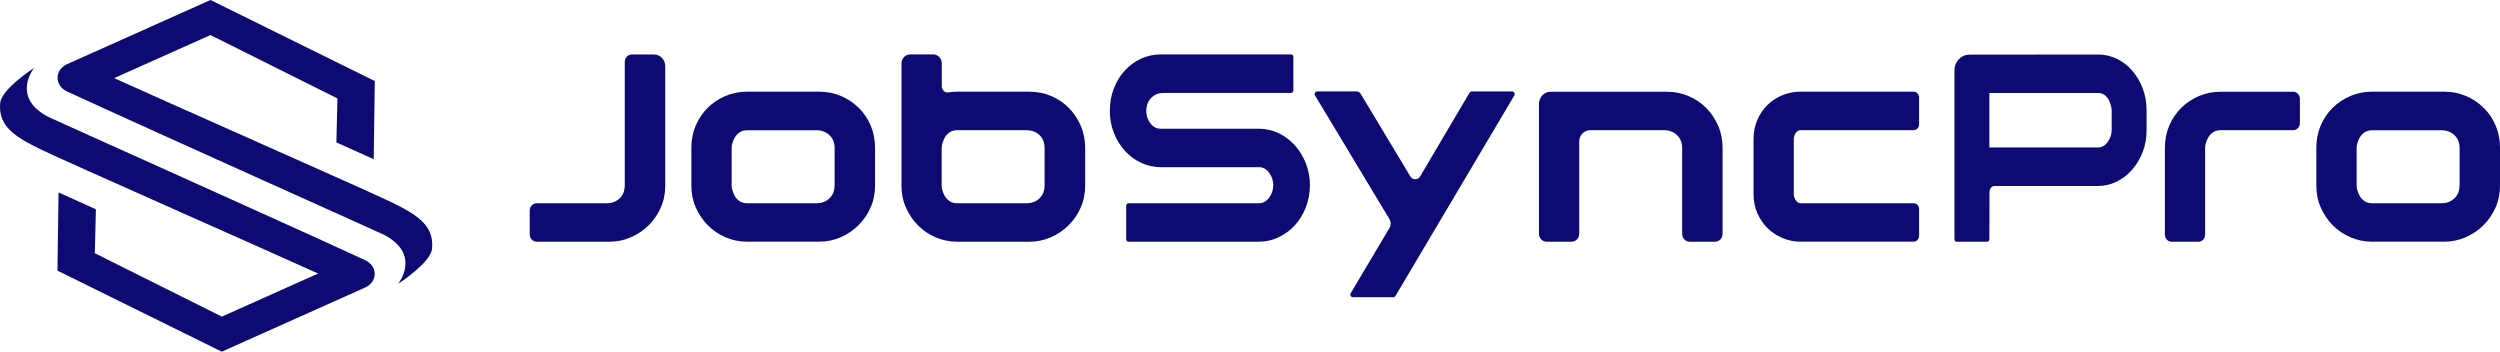
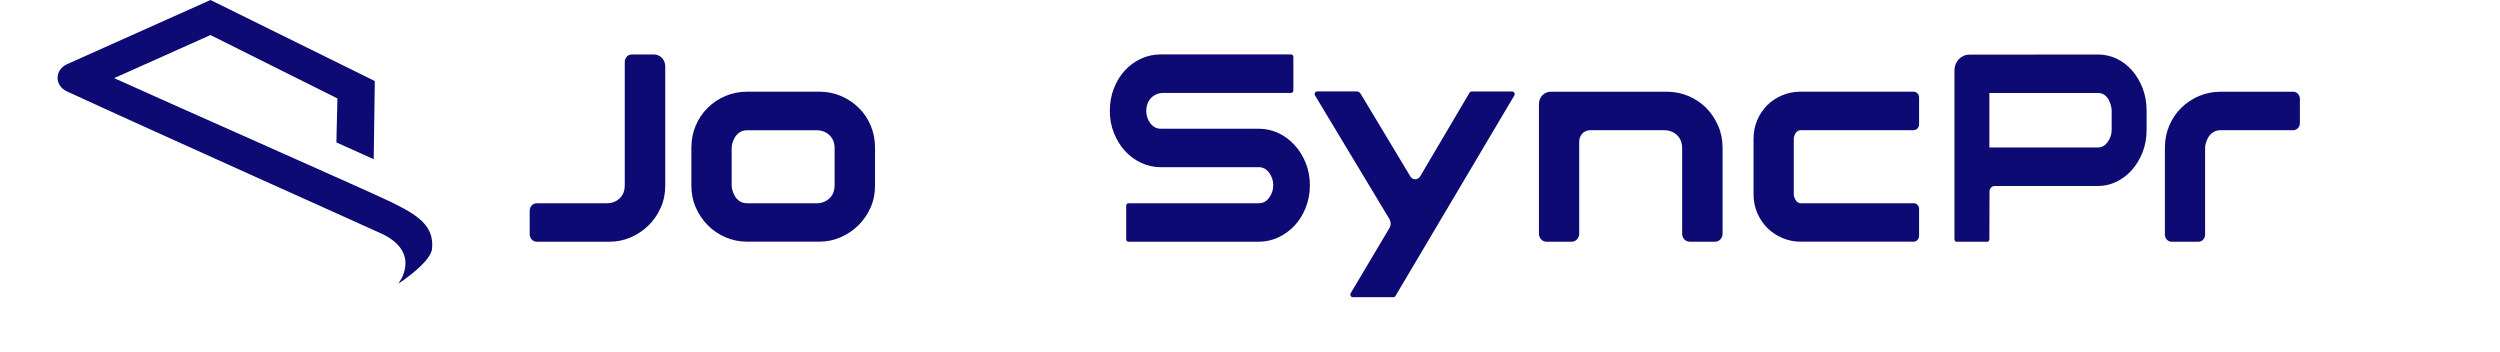
<svg xmlns="http://www.w3.org/2000/svg" id="Ebene_2" data-name="Ebene 2" viewBox="0 0 549.09 77.24">
  <defs>
    <style>
      .cls-1 {
        fill: #0e0a73;
      }
    </style>
  </defs>
  <g id="JSP">
    <g>
      <g>
        <path class="cls-1" d="m133.36,44.64h-15.47c-.86,0-1.55.73-1.55,1.63v5.19c0,.9.7,1.63,1.55,1.63h16.01c1.61,0,3.17-.32,4.64-.96,1.47-.64,2.78-1.52,3.9-2.62,1.12-1.1,2.02-2.41,2.68-3.89.66-1.48.99-3.1.99-4.83V14.55c0-1.43-1.1-2.59-2.47-2.59h-4.87c-.86,0-1.55.73-1.55,1.63v27.21c0,.5-.08.98-.24,1.43-.52,1.44-1.97,2.41-3.61,2.41Z" />
-         <path class="cls-1" d="m188.58,23.66c-1.12-1.1-2.43-1.97-3.9-2.59-1.47-.62-3.05-.93-4.7-.93h-15.92c-1.65,0-3.23.31-4.7.93-1.47.62-2.78,1.49-3.9,2.59-1.12,1.1-2.01,2.41-2.65,3.91-.64,1.5-.96,3.13-.96,4.86v8.36c0,1.73.33,3.35.99,4.83.66,1.48,1.55,2.79,2.65,3.89,1.1,1.1,2.4,1.98,3.87,2.61,1.46.63,3.04.96,4.7.96h15.92c1.61,0,3.17-.32,4.64-.96,1.47-.64,2.78-1.52,3.9-2.62,1.12-1.1,2.02-2.41,2.68-3.89.66-1.47.99-3.1.99-4.83v-8.36c0-1.73-.32-3.37-.96-4.86-.64-1.5-1.53-2.82-2.65-3.91Zm-5.28,17.14c0,.49-.08.97-.24,1.43-.52,1.44-1.97,2.41-3.61,2.41h-15.38c-.59,0-1.12-.14-1.55-.41-.42-.26-.78-.62-1.07-1.06v-.02c-.26-.43-.44-.86-.56-1.28-.13-.44-.19-.79-.19-1.06v-8.36c0-.31.06-.68.19-1.1.12-.4.3-.82.55-1.25.31-.46.67-.82,1.09-1.08.43-.27.95-.41,1.55-.41h15.38c1.64,0,3.08.97,3.6,2.41.16.45.25.94.25,1.43v8.36Z" />
-         <path class="cls-1" d="m199.88,11.96c-1.04,0-1.88.88-1.88,1.97v26.87c0,1.73.33,3.35.99,4.83.66,1.48,1.55,2.79,2.65,3.89,1.1,1.1,2.4,1.98,3.87,2.61,1.47.63,3.05.96,4.7.96h15.92c1.61,0,3.17-.32,4.64-.96,1.47-.64,2.78-1.52,3.9-2.62,1.12-1.1,2.02-2.41,2.68-3.89.66-1.48.99-3.1.99-4.83v-8.36c0-1.73-.33-3.36-.99-4.86-.66-1.5-1.55-2.82-2.65-3.92-1.1-1.1-2.4-1.96-3.87-2.58-1.47-.62-3.05-.93-4.7-.93h-15.92c-.66,0-1.31.05-1.95.15-.35.06-.7-.05-.97-.3-.28-.26-.44-.63-.44-1.02v-5.05c0-1.09-.84-1.97-1.88-1.97h-5.09Zm6.96,20.48c0-.32.06-.69.19-1.1.12-.41.31-.83.54-1.25.31-.46.67-.82,1.09-1.08.43-.27.95-.41,1.55-.41h15.38c1.64,0,3.09.97,3.6,2.41.16.45.24.93.24,1.43v8.36c0,.49-.08.97-.24,1.42-.51,1.45-1.96,2.42-3.61,2.42h-15.38c-.59,0-1.11-.14-1.55-.41-.42-.26-.78-.62-1.08-1.06-.25-.44-.44-.87-.56-1.3-.12-.44-.18-.78-.18-1.06v-8.36Z" />
+         <path class="cls-1" d="m188.58,23.66c-1.12-1.1-2.43-1.97-3.9-2.59-1.47-.62-3.05-.93-4.7-.93h-15.92c-1.65,0-3.23.31-4.7.93-1.47.62-2.78,1.49-3.9,2.59-1.12,1.1-2.01,2.41-2.65,3.91-.64,1.5-.96,3.13-.96,4.86v8.36c0,1.73.33,3.35.99,4.83.66,1.48,1.55,2.79,2.65,3.89,1.1,1.1,2.4,1.98,3.87,2.61,1.46.63,3.04.96,4.7.96h15.92c1.61,0,3.17-.32,4.64-.96,1.47-.64,2.78-1.52,3.9-2.62,1.12-1.1,2.02-2.41,2.68-3.89.66-1.47.99-3.1.99-4.83v-8.36c0-1.73-.32-3.37-.96-4.86-.64-1.5-1.53-2.82-2.65-3.91Zm-5.28,17.14c0,.49-.08.97-.24,1.43-.52,1.44-1.97,2.41-3.61,2.41h-15.38c-.59,0-1.12-.14-1.55-.41-.42-.26-.78-.62-1.07-1.06v-.02c-.26-.43-.44-.86-.56-1.28-.13-.44-.19-.79-.19-1.06v-8.36c0-.31.06-.68.19-1.1.12-.4.3-.82.55-1.25.31-.46.67-.82,1.09-1.08.43-.27.95-.41,1.55-.41h15.38c1.64,0,3.08.97,3.6,2.41.16.45.25.94.25,1.43v8.36" />
        <path class="cls-1" d="m276.47,53.09c1.5,0,2.95-.32,4.3-.95,1.35-.64,2.56-1.51,3.58-2.61,1.02-1.1,1.85-2.43,2.44-3.94.6-1.52.91-3.17.91-4.91s-.31-3.37-.91-4.87c-.6-1.5-1.42-2.83-2.45-3.95-1.02-1.12-2.22-2-3.57-2.64-1.35-.63-2.8-.95-4.3-.95h-21.55c-.91,0-1.67-.41-2.28-1.22-.58-.78-.88-1.68-.88-2.68,0-.51.07-1,.22-1.45.48-1.5,1.86-2.51,3.44-2.51h28.18c.26,0,.47-.26.47-.58v-7.3c0-.32-.21-.58-.47-.58h-28.67c-1.53,0-2.99.32-4.35.95-1.35.63-2.55,1.51-3.55,2.61-1,1.09-1.81,2.41-2.39,3.92-.59,1.5-.88,3.16-.88,4.94s.31,3.37.91,4.87c.6,1.5,1.42,2.82,2.42,3.92,1,1.09,2.2,1.97,3.55,2.61,1.35.63,2.8.95,4.3.95h21.55c.91,0,1.68.42,2.28,1.25.58.8.88,1.71.88,2.71s-.3,1.91-.88,2.71c-.6.83-1.37,1.25-2.28,1.25h-28.67c-.26,0-.47.26-.47.58v7.3c0,.32.21.58.47.58h28.67Z" />
        <path class="cls-1" d="m306.03,65.28c.19,0,.36-.1.46-.27l26.11-44.04c.11-.18.11-.4.01-.58s-.28-.3-.48-.3h-8.9c-.19,0-.37.1-.47.27l-10.85,18.39c-.23.39-.63.62-1.07.63h0c-.44,0-.83-.23-1.07-.62l-10.92-18.16c-.19-.32-.53-.52-.9-.52h-8.66c-.2,0-.38.11-.48.3-.1.19-.09.41.02.59l16.33,27.14c.36.61.37,1.38,0,1.99l-8.5,14.3c-.11.18-.11.4-.01.58s.28.3.48.3h8.89Z" />
        <path class="cls-1" d="m371.1,53.09h5.58c.92,0,1.66-.78,1.66-1.74v-18.91c0-1.73-.33-3.36-.99-4.86-.66-1.5-1.55-2.82-2.65-3.92-1.1-1.09-2.4-1.96-3.87-2.58-1.47-.62-3.05-.93-4.7-.93h-25.56c-1.42,0-2.56,1.21-2.56,2.69v28.51c0,.96.74,1.74,1.66,1.74h5.52c.92,0,1.66-.78,1.66-1.74v-20.26c0-1.38,1.06-2.49,2.37-2.49h16.39c1.63,0,3.08.97,3.6,2.41.16.45.25.94.25,1.43v18.91c0,.96.74,1.74,1.66,1.74Z" />
        <path class="cls-1" d="m420.29,44.64h-24.82c-.43,0-.81-.25-1.14-.76-.24-.5-.35-.87-.35-1.17v-12.25c0-.3.11-.67.32-1.12.39-.62.85-.75,1.17-.75h24.82c.67,0,1.21-.57,1.21-1.27v-5.92c0-.7-.54-1.27-1.21-1.27h-24.82c-1.39,0-2.73.26-3.99.78-1.25.52-2.36,1.24-3.3,2.16-.93.92-1.68,2.03-2.22,3.29-.54,1.26-.82,2.63-.82,4.09v12.25c0,1.45.28,2.83.82,4.09.55,1.26,1.29,2.37,2.22,3.29.93.92,2.04,1.66,3.3,2.19,1.26.54,2.6.81,3.99.81h24.82c.67,0,1.21-.57,1.21-1.27v-5.92c0-.7-.54-1.27-1.21-1.27Z" />
        <path class="cls-1" d="m503.66,20.15h-15.96c-1.65,0-3.23.31-4.7.93-1.47.62-2.78,1.49-3.9,2.59-1.12,1.1-2.01,2.41-2.65,3.91-.64,1.5-.96,3.13-.96,4.86v19.1c0,.86.66,1.56,1.48,1.56h5.87c.82,0,1.48-.7,1.48-1.56v-19.1c0-.31.06-.68.19-1.1.12-.41.31-.83.55-1.25.31-.46.67-.82,1.09-1.08.43-.27.95-.41,1.55-.41h15.96c.82,0,1.48-.7,1.48-1.56v-5.34c0-.86-.66-1.56-1.48-1.56Z" />
-         <path class="cls-1" d="m545.48,23.66c-1.12-1.1-2.43-1.97-3.9-2.59-1.47-.62-3.05-.93-4.7-.93h-15.92c-1.65,0-3.23.31-4.7.93-1.47.62-2.78,1.49-3.9,2.59-1.12,1.1-2.01,2.41-2.65,3.91-.64,1.5-.96,3.13-.96,4.86v8.36c0,1.73.33,3.35.99,4.83.66,1.48,1.55,2.79,2.65,3.89,1.1,1.1,2.4,1.98,3.87,2.61,1.47.63,3.04.96,4.7.96h15.92c1.61,0,3.17-.32,4.64-.96,1.47-.64,2.78-1.52,3.9-2.62,1.12-1.1,2.02-2.41,2.68-3.89.66-1.48.99-3.1.99-4.83v-8.36c0-1.73-.32-3.36-.96-4.86-.64-1.5-1.53-2.82-2.65-3.91Zm-5.28,17.14c0,.5-.08.98-.24,1.43-.52,1.44-1.96,2.41-3.6,2.41h-15.39c-.59,0-1.12-.14-1.55-.41-.42-.26-.78-.62-1.07-1.06v-.02c-.25-.42-.44-.85-.56-1.28-.13-.44-.19-.79-.19-1.06v-8.36c0-.31.06-.68.19-1.1.12-.41.31-.83.55-1.25.31-.46.67-.82,1.09-1.08.43-.27.95-.41,1.55-.41h15.39c1.63,0,3.08.97,3.6,2.41.16.45.25.94.25,1.43v8.36Z" />
        <path class="cls-1" d="m438.08,40.85h22.72c1.44,0,2.81-.32,4.09-.95,1.28-.63,2.42-1.51,3.38-2.6.97-1.1,1.75-2.41,2.33-3.89.58-1.48.87-3.11.87-4.85v-4.3c0-1.73-.29-3.38-.87-4.88-.58-1.5-1.36-2.82-2.33-3.92-.96-1.09-2.1-1.96-3.38-2.57-1.28-.61-2.66-.92-4.09-.92l-28.27.03c-1.8,0-3.26,1.54-3.26,3.43v37.09c0,.32.19.58.43.58h6.8c.24,0,.44-.26.44-.58l.03-10.57c.1-.65.56-1.1,1.12-1.1Zm-1.14-8.45v-11.98h23.86c.54,0,1.01.14,1.4.42.37.27.69.63.95,1.07.22.45.39.88.49,1.29.11.43.16.78.16,1.05v4.3c0,.91-.28,1.78-.84,2.58-.58.83-1.31,1.26-2.16,1.26h-23.86Z" />
      </g>
      <g>
        <path class="cls-1" d="m86.05,44.45c-5.04-2.46-51.81-23.1-60.98-27.29l21.15-9.46h0s27.89,13.92,27.89,13.92l-.23,9.66,8.2,3.69.24-17.17L46.23,0,14.74,14.09c-2.78,1.26-2.8,4.7-.03,5.99,17.73,8.2,68.42,30.88,69.5,31.43,8.49,4.31,3.24,10.82,3.24,10.82,0,0,7.16-4.61,7.45-7.72.47-5.03-3.13-7.36-8.85-10.16Z" />
-         <path class="cls-1" d="m8.89,32.79c5.04,2.46,51.81,23.1,60.98,27.29l-21.15,9.46h0s-27.89-13.92-27.89-13.92l.23-9.66-8.2-3.69-.24,17.17,36.09,17.8,31.49-14.09c2.78-1.26,2.8-4.7.03-5.99C62.5,48.96,11.81,26.28,10.73,25.73c-8.49-4.31-3.24-10.82-3.24-10.82,0,0-7.16,4.61-7.45,7.72-.47,5.03,3.13,7.36,8.85,10.16Z" />
      </g>
    </g>
  </g>
</svg>